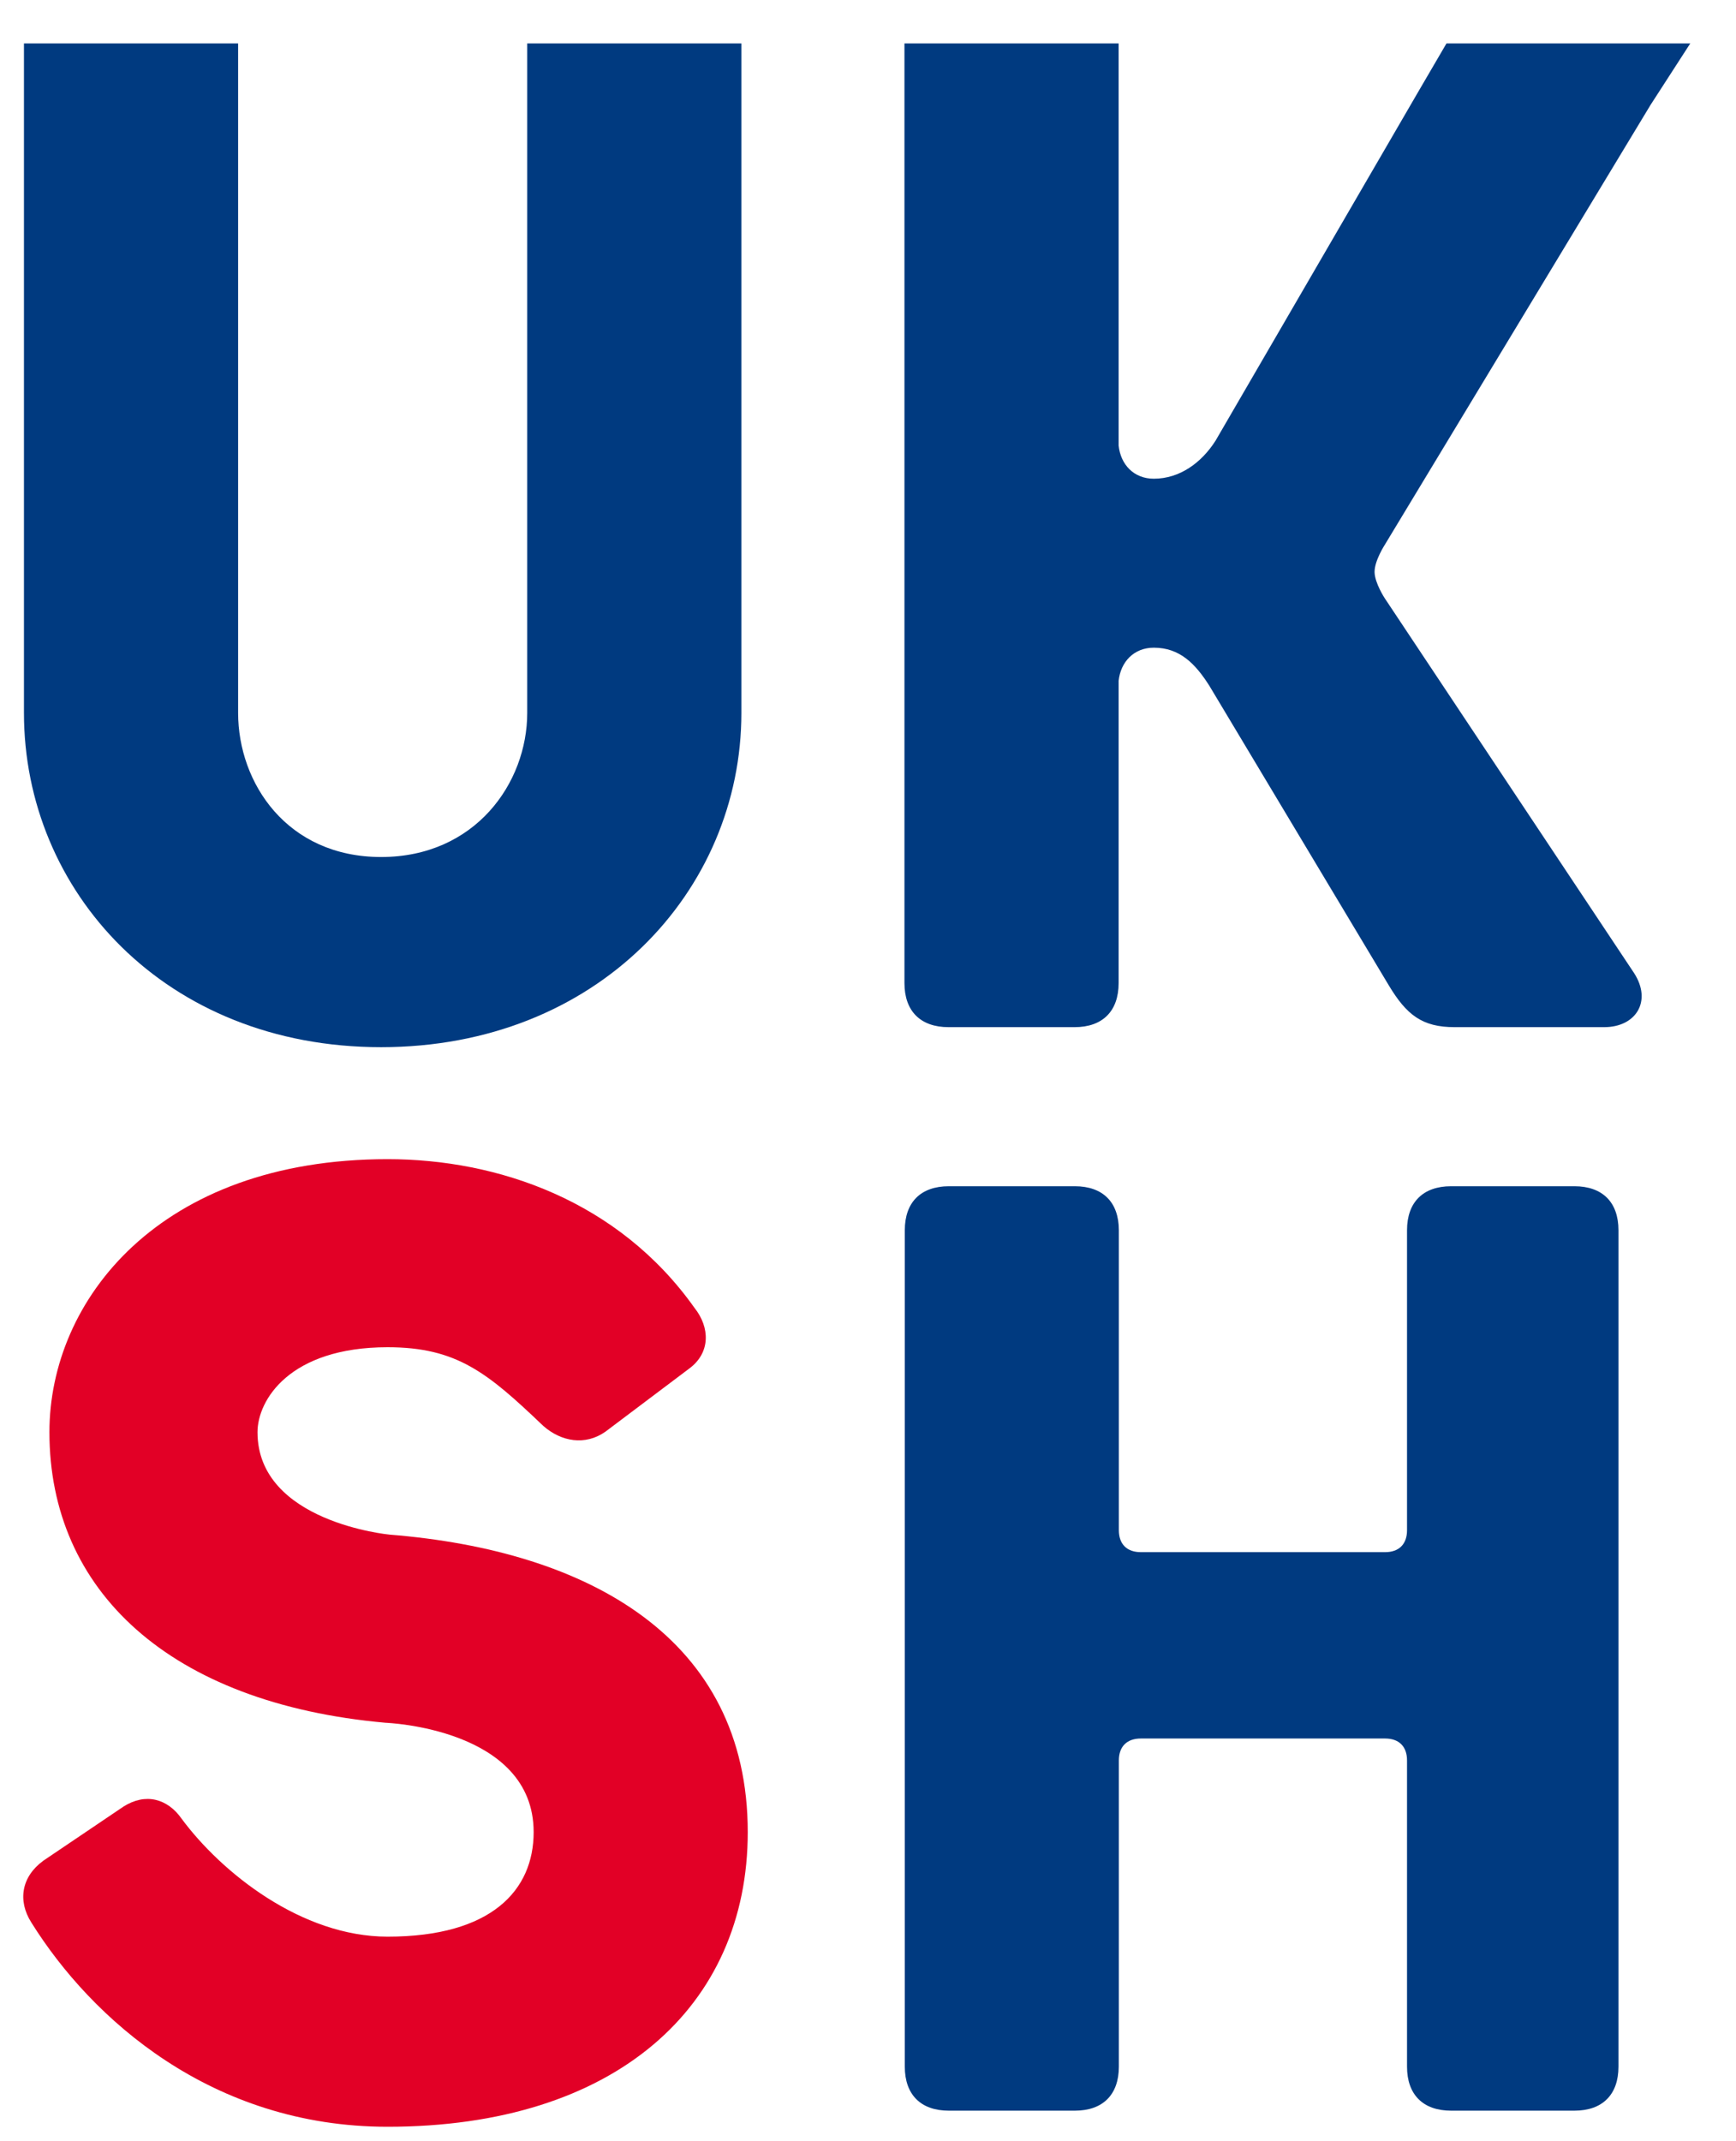
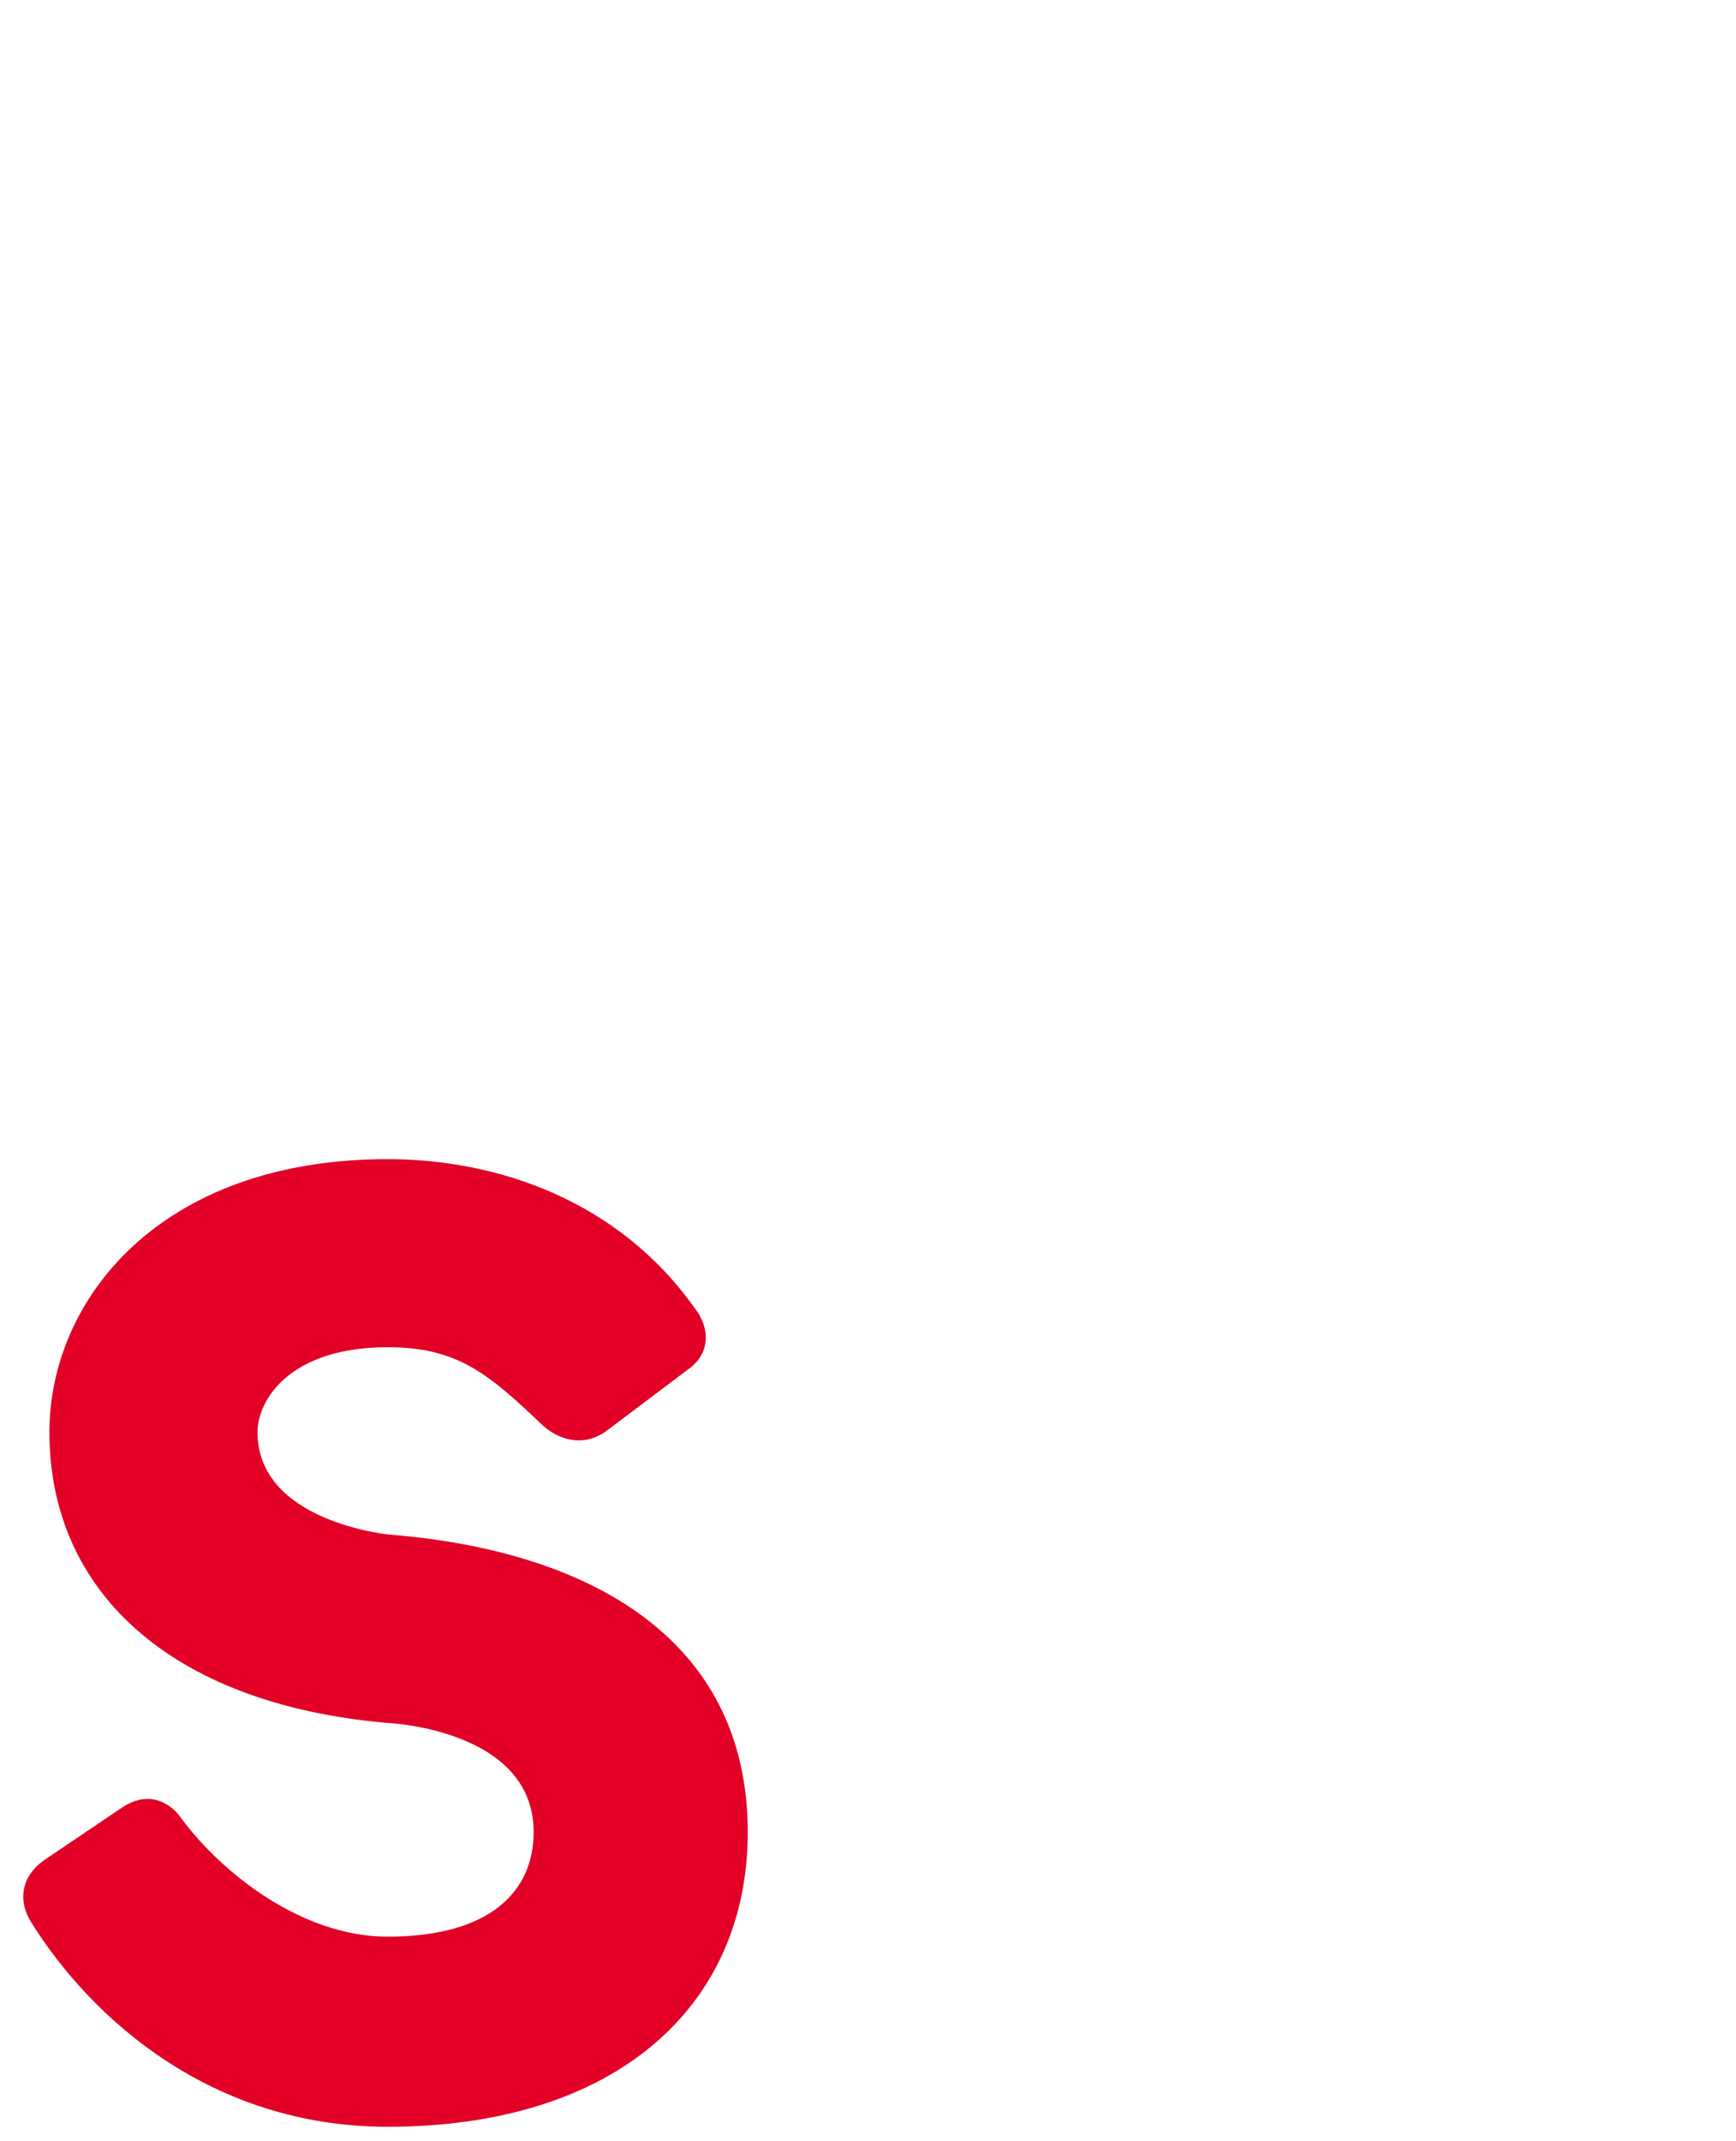
<svg xmlns="http://www.w3.org/2000/svg" width="30" height="37" viewBox="0 0 30 37" fill="none">
  <g id="g12">
-     <path id="path46" d="M12.812 12.319C12.812 15.397 10.322 18.095 6.586 18.095C2.85 18.095 0.414 15.397 0.414 12.319V0.75H4.115V12.319C4.115 13.53 4.96 14.809 6.586 14.809C8.212 14.809 9.111 13.53 9.111 12.319V0.75H12.812V12.319Z" fill="#003A80" />
-     <path id="path50" d="M19.331 11.765V16.988C19.331 17.472 19.055 17.749 18.57 17.749H16.392C15.907 17.749 15.63 17.472 15.63 16.988V0.75H19.331V7.699C19.366 8.028 19.593 8.272 19.939 8.272C20.388 8.272 20.764 7.995 21.006 7.615L24.5 1.601L24.997 0.75H29.21L28.522 1.815L23.932 9.412C23.932 9.412 23.752 9.688 23.754 9.885C23.757 10.075 23.93 10.338 23.93 10.338L28.239 16.815C28.551 17.299 28.274 17.749 27.721 17.749H25.138C24.579 17.749 24.308 17.541 23.997 17.022L20.899 11.85C20.657 11.469 20.388 11.192 19.939 11.192C19.593 11.192 19.366 11.439 19.331 11.765Z" fill="#003A80" />
    <path id="path54" d="M12.922 31.659C12.922 28.305 10.165 26.793 6.732 26.518C6.732 26.518 4.45 26.304 4.45 24.748C4.45 24.195 5.003 23.28 6.698 23.28C7.895 23.28 8.426 23.721 9.387 24.638C9.699 24.914 10.114 24.983 10.46 24.741L11.906 23.652C12.286 23.375 12.266 22.933 12.004 22.603C10.689 20.746 8.599 20.03 6.698 20.03C2.756 20.03 0.854 22.466 0.854 24.748C0.854 27.479 2.922 29.434 6.663 29.769C6.663 29.769 9.222 29.861 9.222 31.659C9.222 32.662 8.496 33.465 6.698 33.465C5.211 33.465 3.828 32.359 3.137 31.425C2.894 31.079 2.514 30.975 2.133 31.218L0.751 32.151C0.37 32.428 0.301 32.843 0.543 33.223C1.58 34.883 3.655 36.75 6.698 36.75C10.64 36.75 12.922 34.667 12.922 31.659Z" fill="#E20026" />
-     <path id="path58" d="M27.969 35.712V21.258C27.969 20.774 27.692 20.498 27.208 20.498H25.076C24.592 20.498 24.315 20.774 24.315 21.258V26.441C24.315 26.683 24.177 26.821 23.935 26.821H19.716C19.474 26.821 19.335 26.683 19.335 26.441V21.258C19.335 20.774 19.059 20.498 18.575 20.498H16.396C15.912 20.498 15.636 20.774 15.636 21.258V35.712C15.636 36.195 15.912 36.472 16.396 36.472H18.575C19.059 36.472 19.335 36.195 19.335 35.712V30.421C19.335 30.179 19.474 30.041 19.716 30.041H23.935C24.177 30.041 24.315 30.179 24.315 30.421V35.712C24.315 36.195 24.592 36.472 25.076 36.472H27.208C27.692 36.472 27.969 36.195 27.969 35.712Z" fill="#003A80" />
  </g>
</svg>